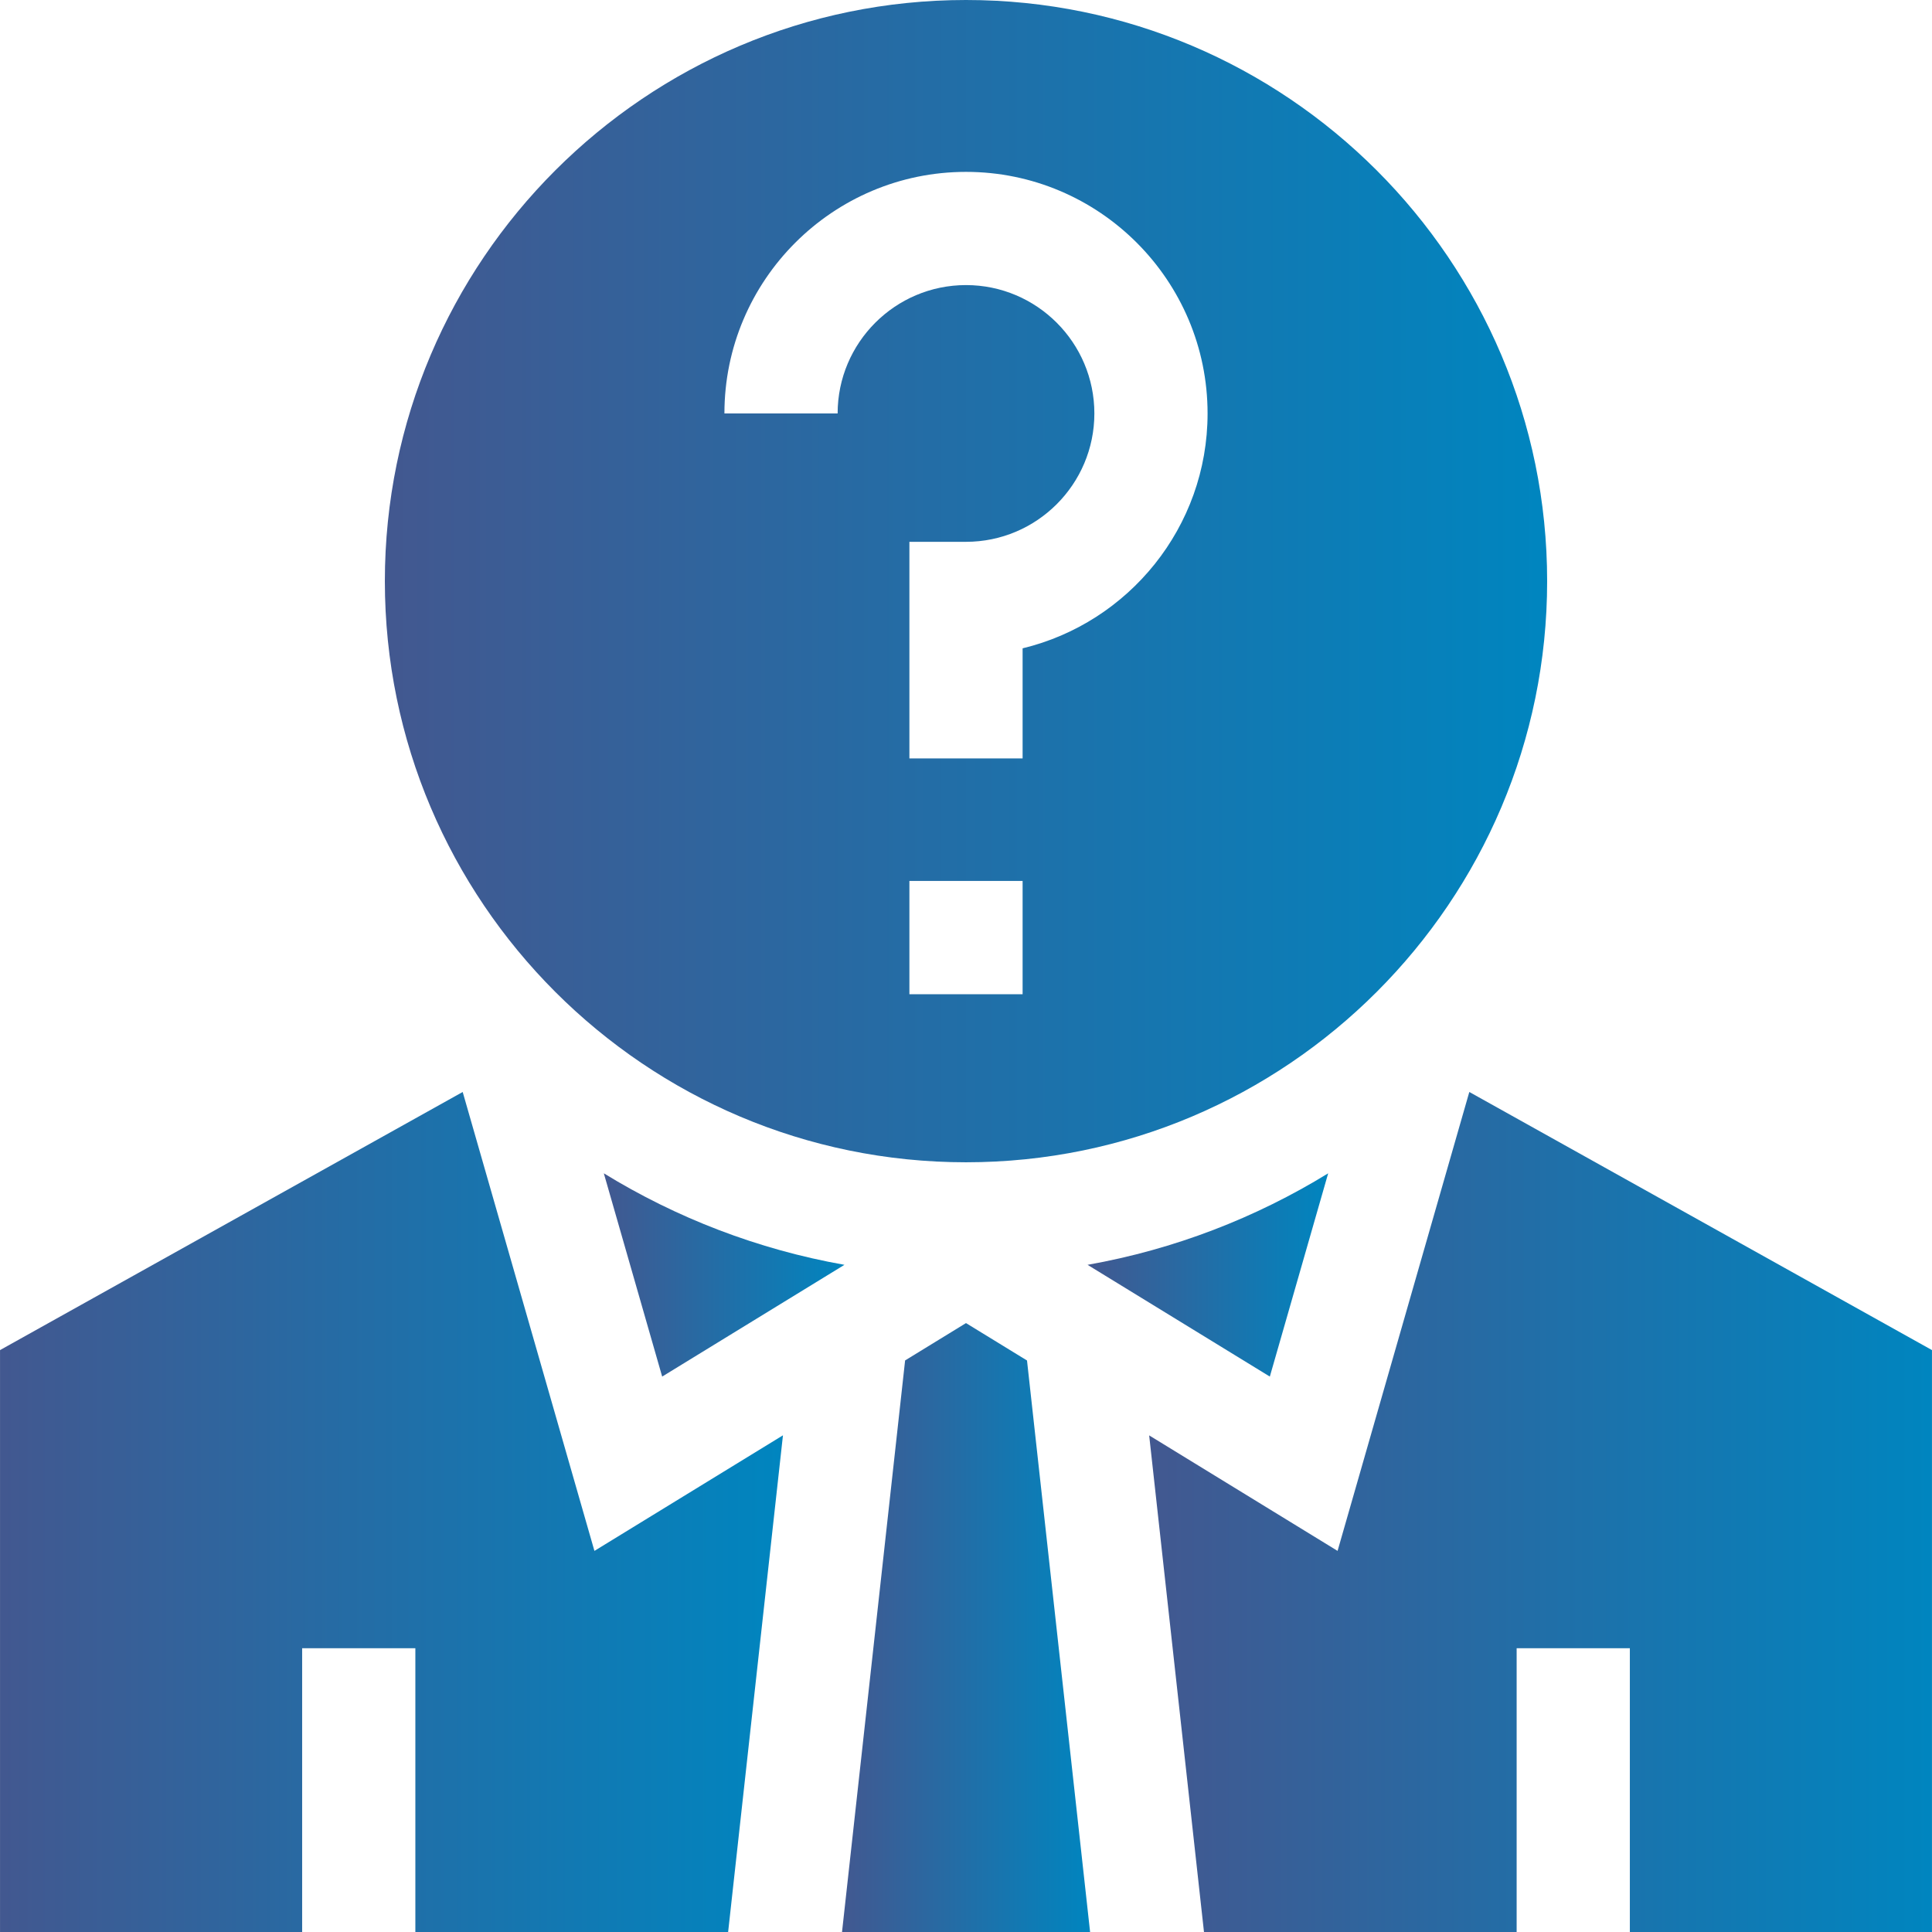
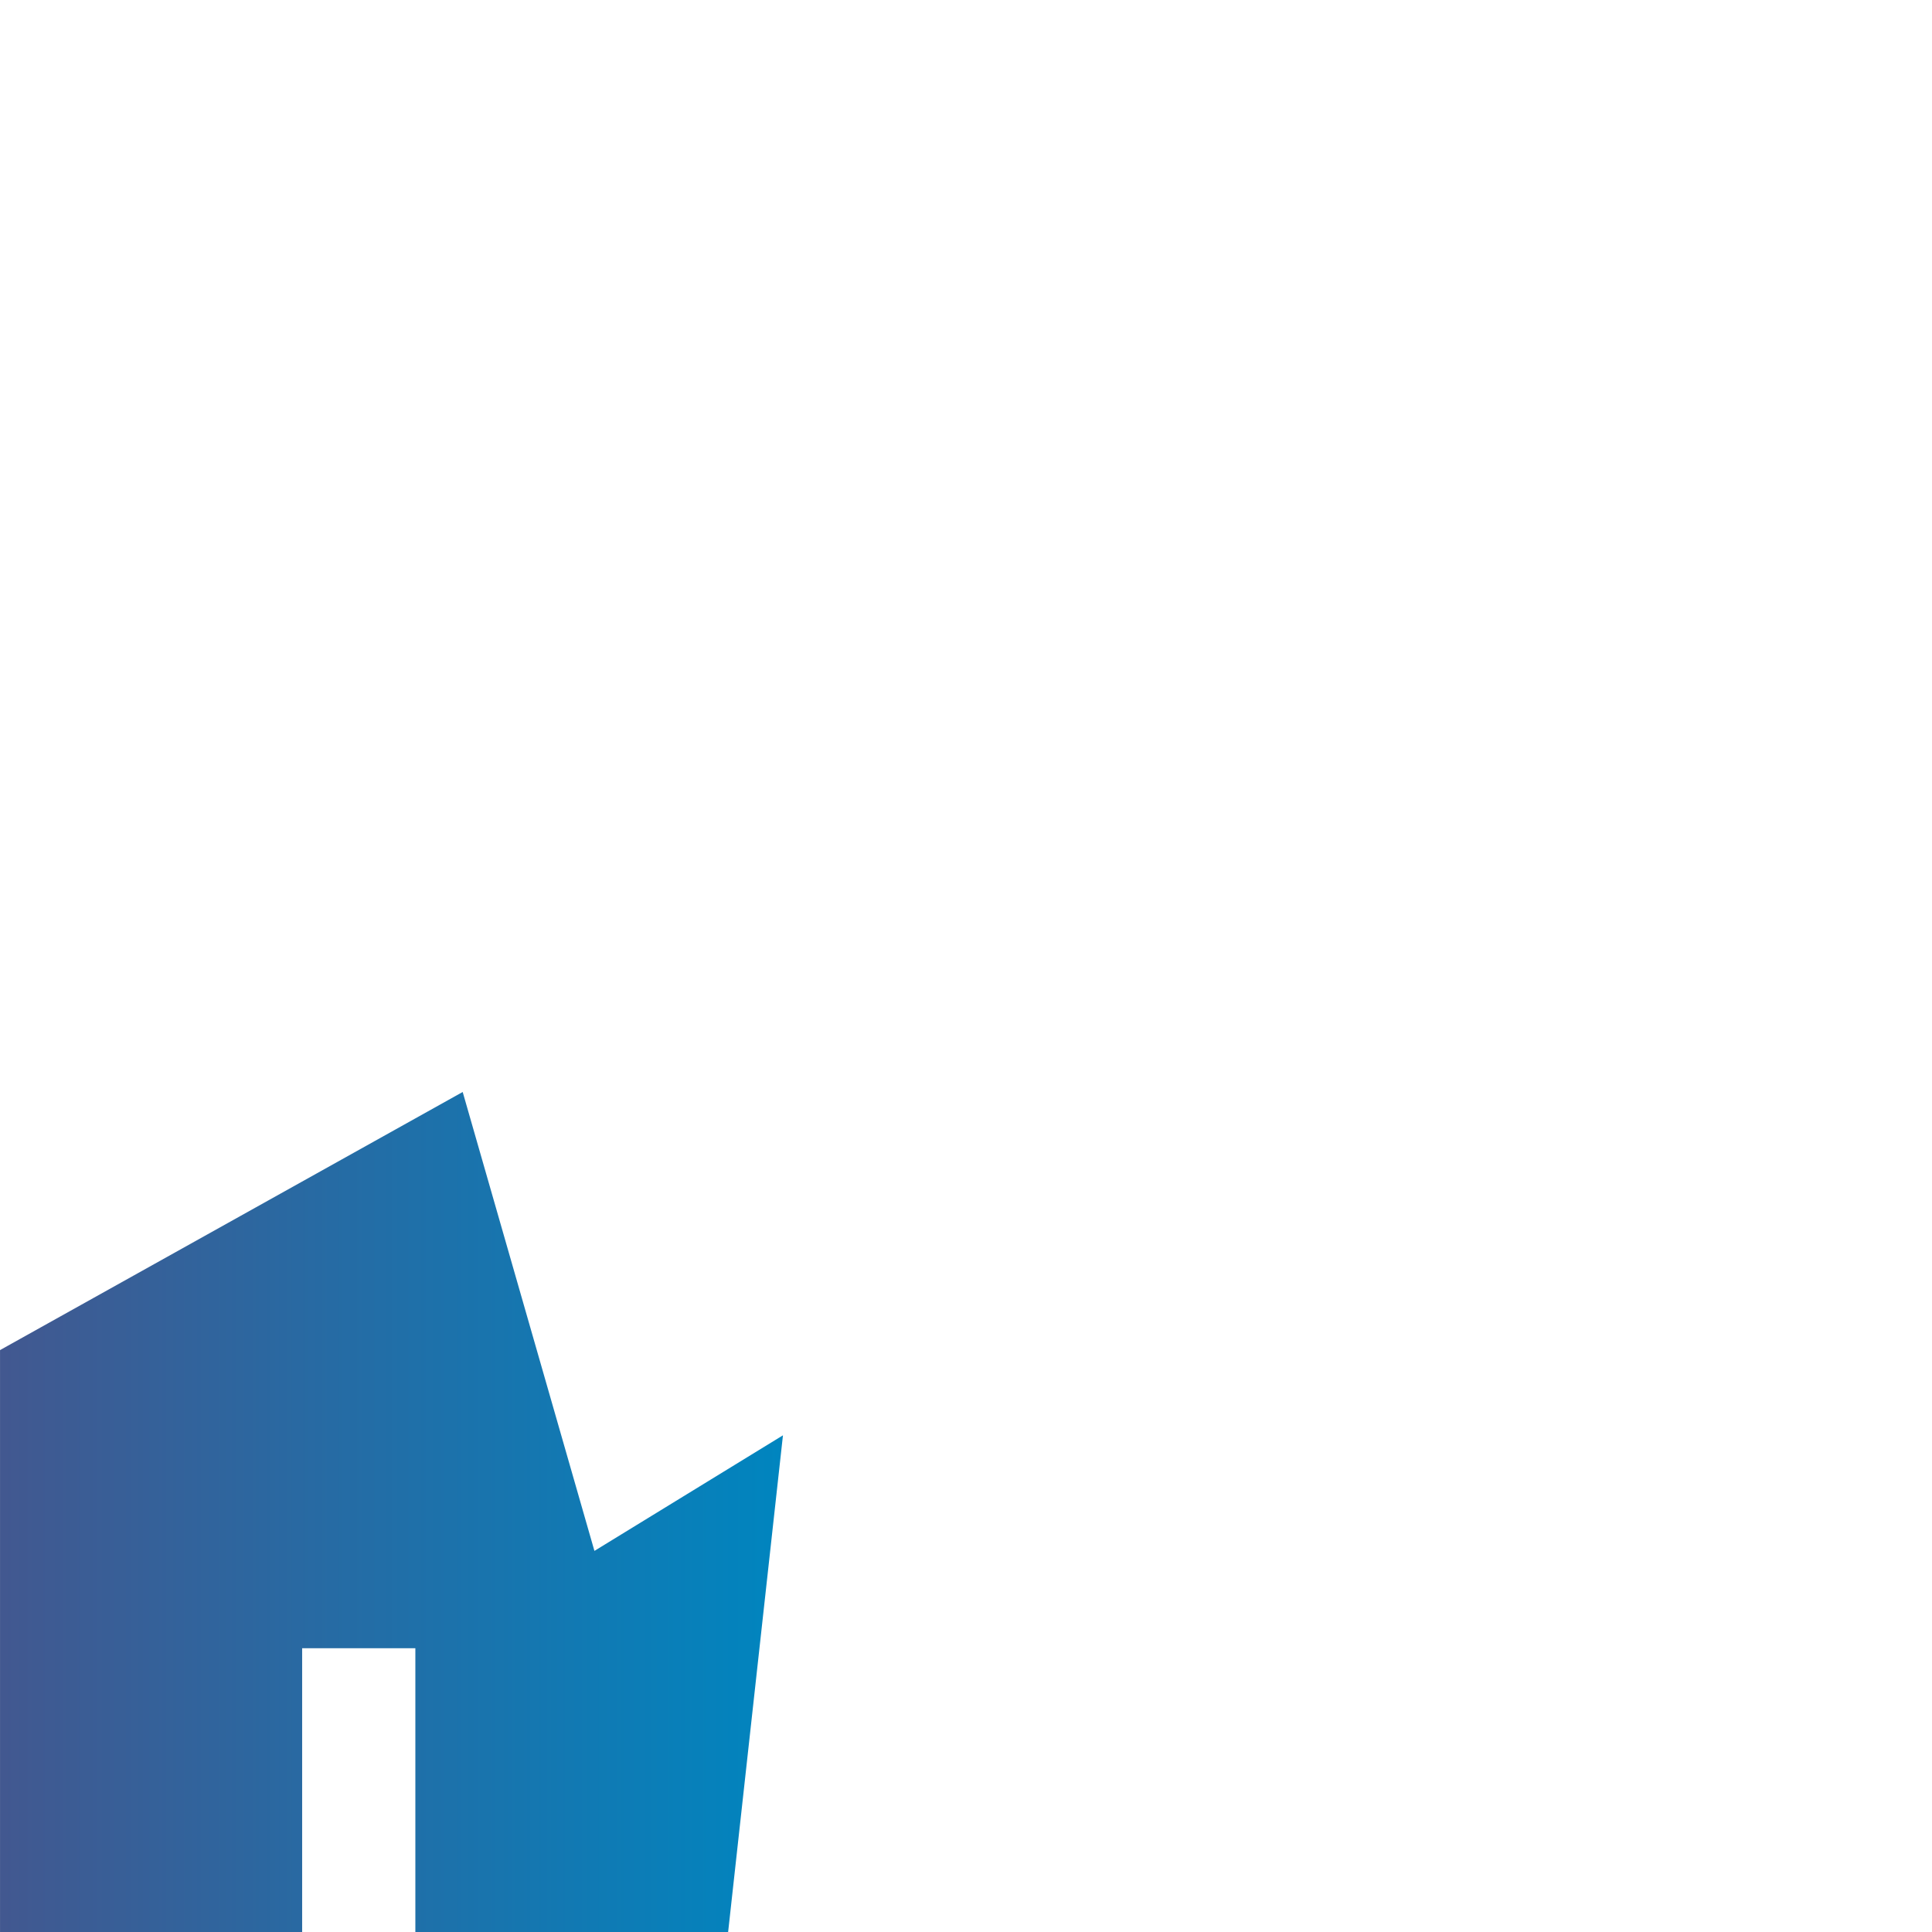
<svg xmlns="http://www.w3.org/2000/svg" version="1.1" id="Capa_1" x="0px" y="0px" viewBox="0 0 512 512" style="enable-background:new 0 0 512 512;" xml:space="preserve">
  <defs>
    <linearGradient id="linear" x1="0%" y1="0%" x2="100%" y2="0%">
      <stop offset="0%" stop-color="#425890" fill="url('#linear')" />
      <stop offset="100%" stop-color="#0085BF" fill="url('#linear')" />
    </linearGradient>
  </defs>
  <g>
    <g>
-       <path d="M288.213,335.192l48.306,29.616l15.463-53.865C332.761,322.742,311.22,331.113,288.213,335.192z" fill="url('#linear')" />
-     </g>
+       </g>
  </g>
  <g>
    <g>
-       <path d="M160.019,310.942l15.462,53.865l48.306-29.616C200.781,331.113,179.24,322.742,160.019,310.942z" fill="url('#linear')" />
-     </g>
+       </g>
  </g>
  <g>
    <g>
-       <polygon points="389.384,289.385 354.47,411.003 304.541,380.393 319.068,512 401.927,512 401.927,436.802 431.928,436.802     431.928,512 511.994,512 511.994,357.789   " fill="url('#linear')" />
-     </g>
+       </g>
  </g>
  <g>
    <g>
-       <polygon points="272.168,360.545 256,350.633 239.864,360.526 223.144,512 288.886,512   " fill="url('#linear')" />
-     </g>
+       </g>
  </g>
  <g>
    <g>
      <polygon points="157.53,411.003 122.618,289.386 0.006,357.789 0.006,512 80.072,512 80.072,436.802 110.073,436.802 110.073,512     192.962,512 207.491,380.374   " fill="url('#linear')" />
    </g>
  </g>
  <g>
    <g>
-       <path d="M256,0c-84.921,0-154.009,69.088-154.009,154.009S171.079,308.017,256,308.017s154.009-69.088,154.009-154.009    S340.921,0,256,0z M271,263.481H241v-30.025H271V263.481z M271,171.813v29.18H241v-57.405h15c18.758,0,34.019-15.26,34.019-34.019    c0-18.758-15.26-34.019-34.019-34.019s-34.019,15.26-34.019,34.019H191.98c0.001-35.3,28.719-64.019,64.02-64.019    s64.02,28.719,64.02,64.019C320.02,139.704,299.088,165.044,271,171.813z" fill="url('#linear')" />
-     </g>
+       </g>
  </g>
  <g>
</g>
  <g>
</g>
  <g>
</g>
  <g>
</g>
  <g>
</g>
  <g>
</g>
  <g>
</g>
  <g>
</g>
  <g>
</g>
  <g>
</g>
  <g>
</g>
  <g>
</g>
  <g>
</g>
  <g>
</g>
  <g>
</g>
</svg>